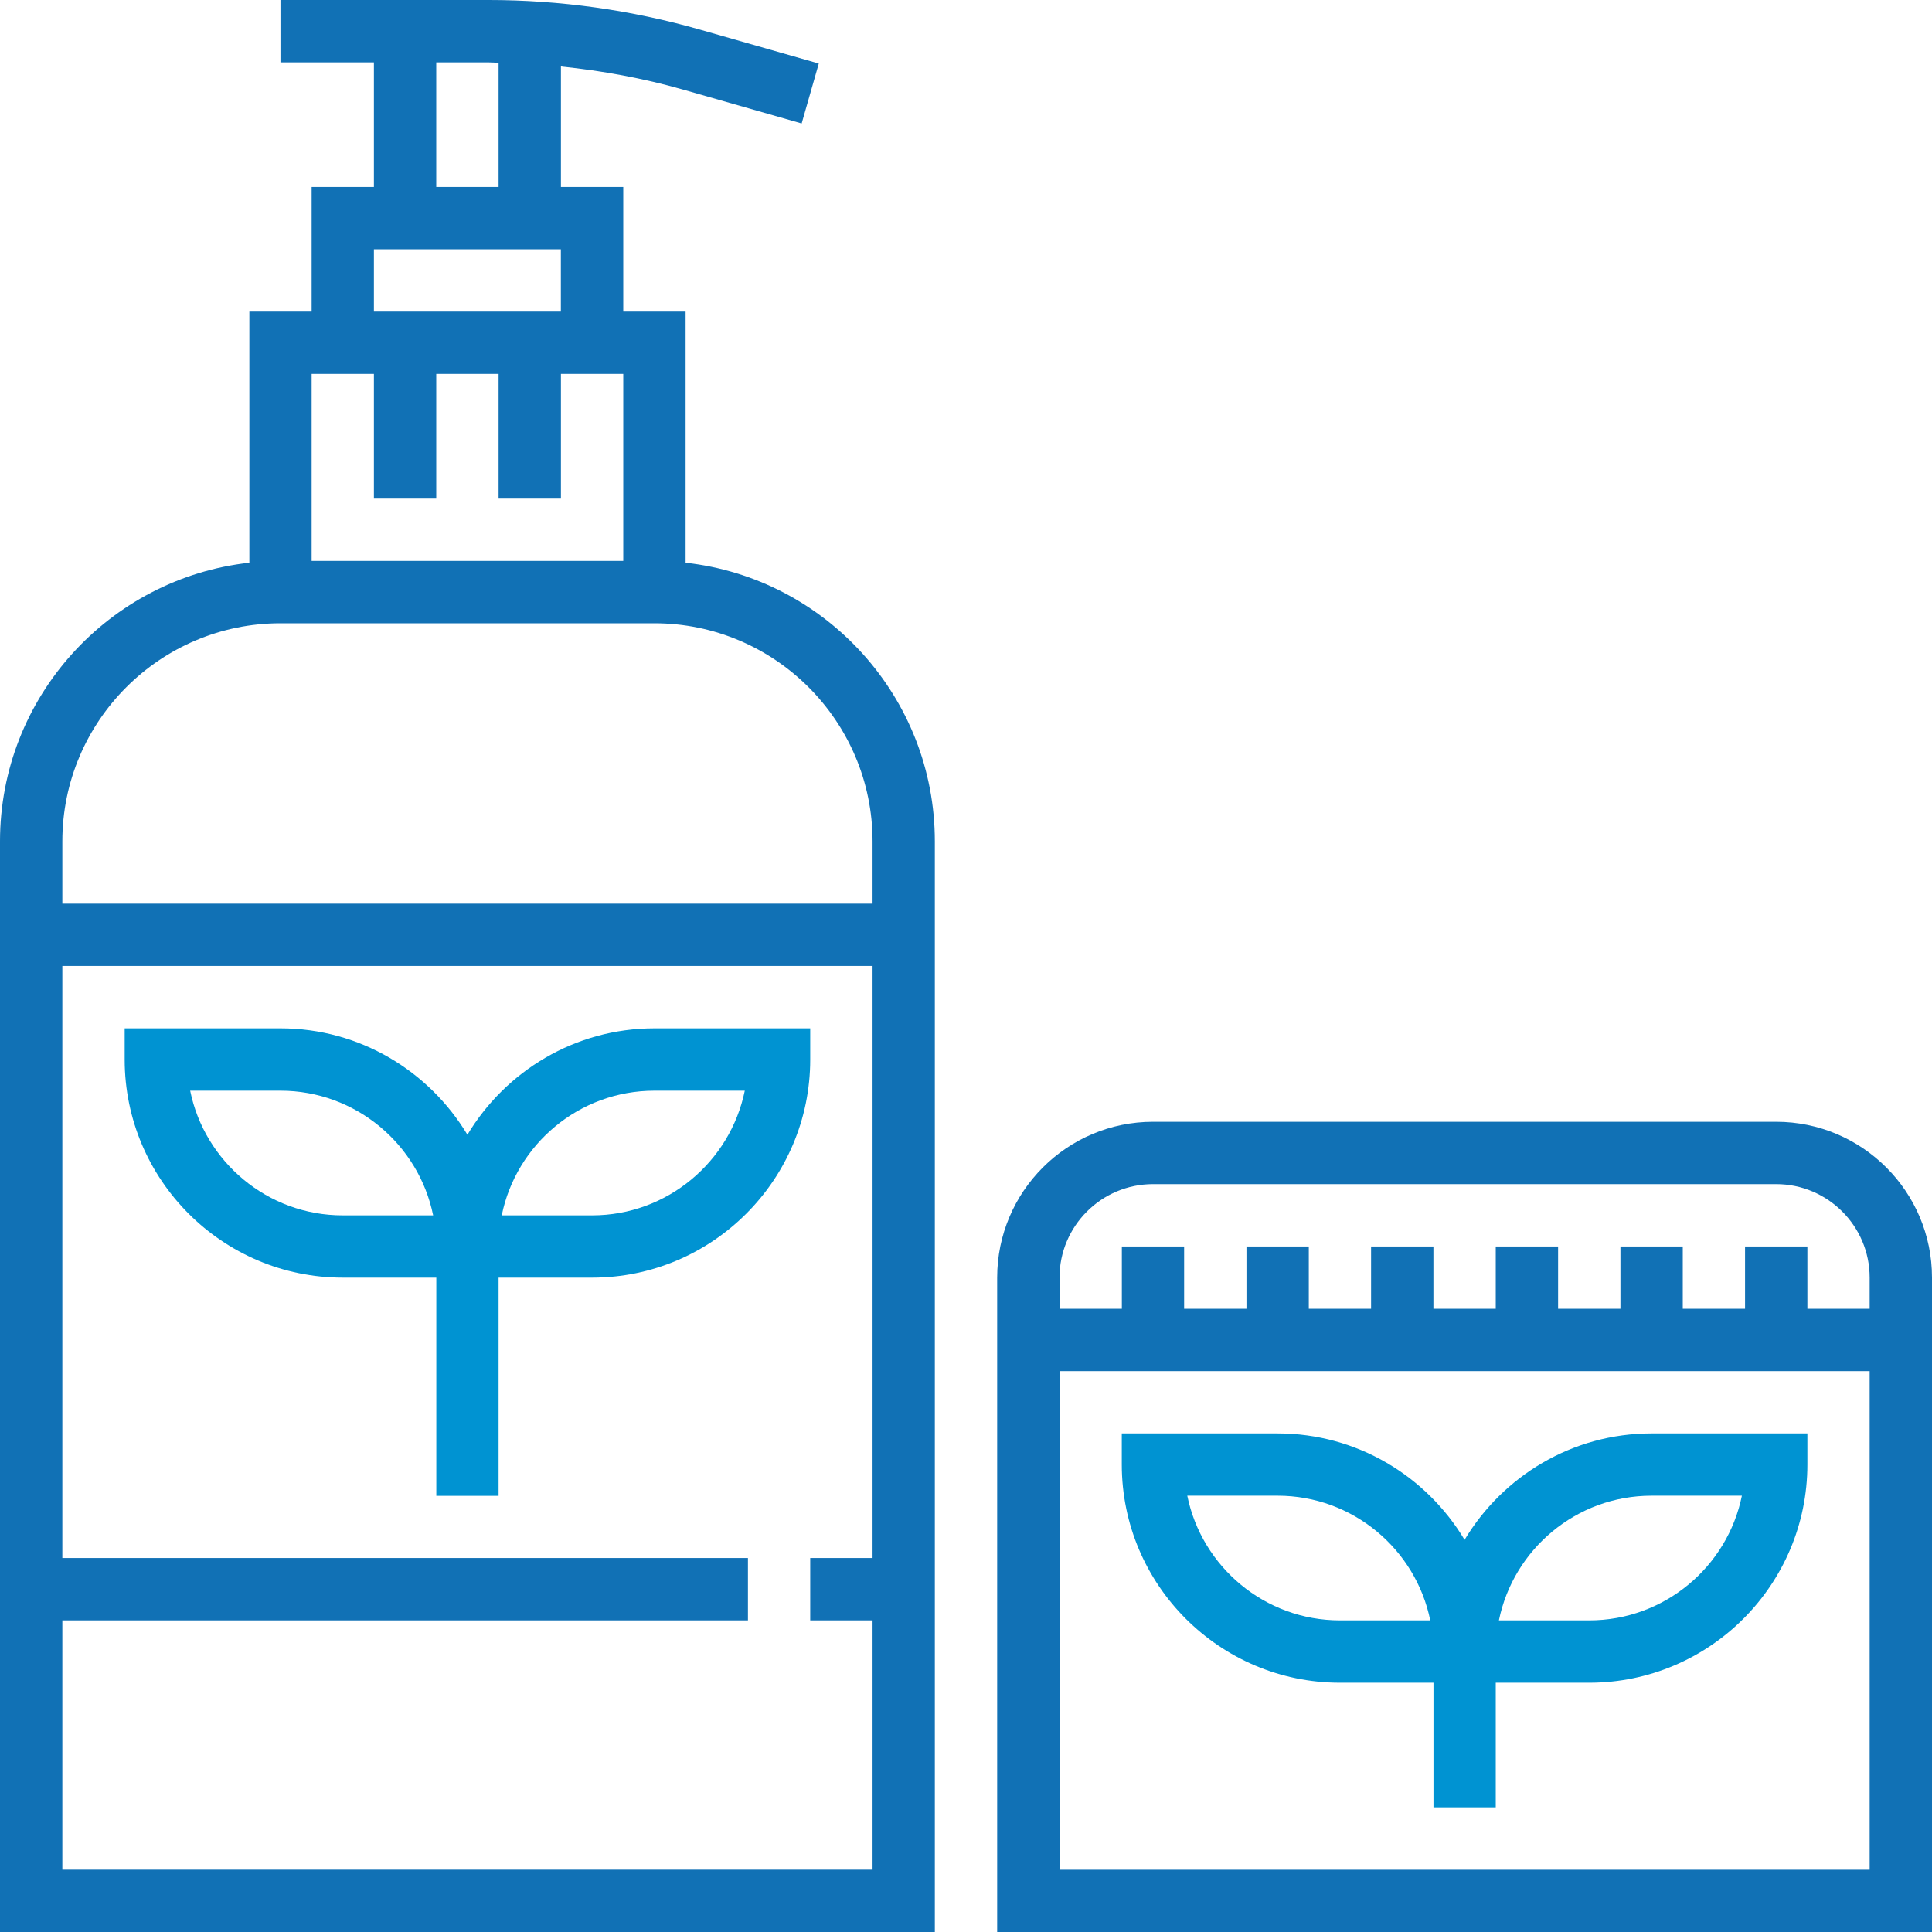
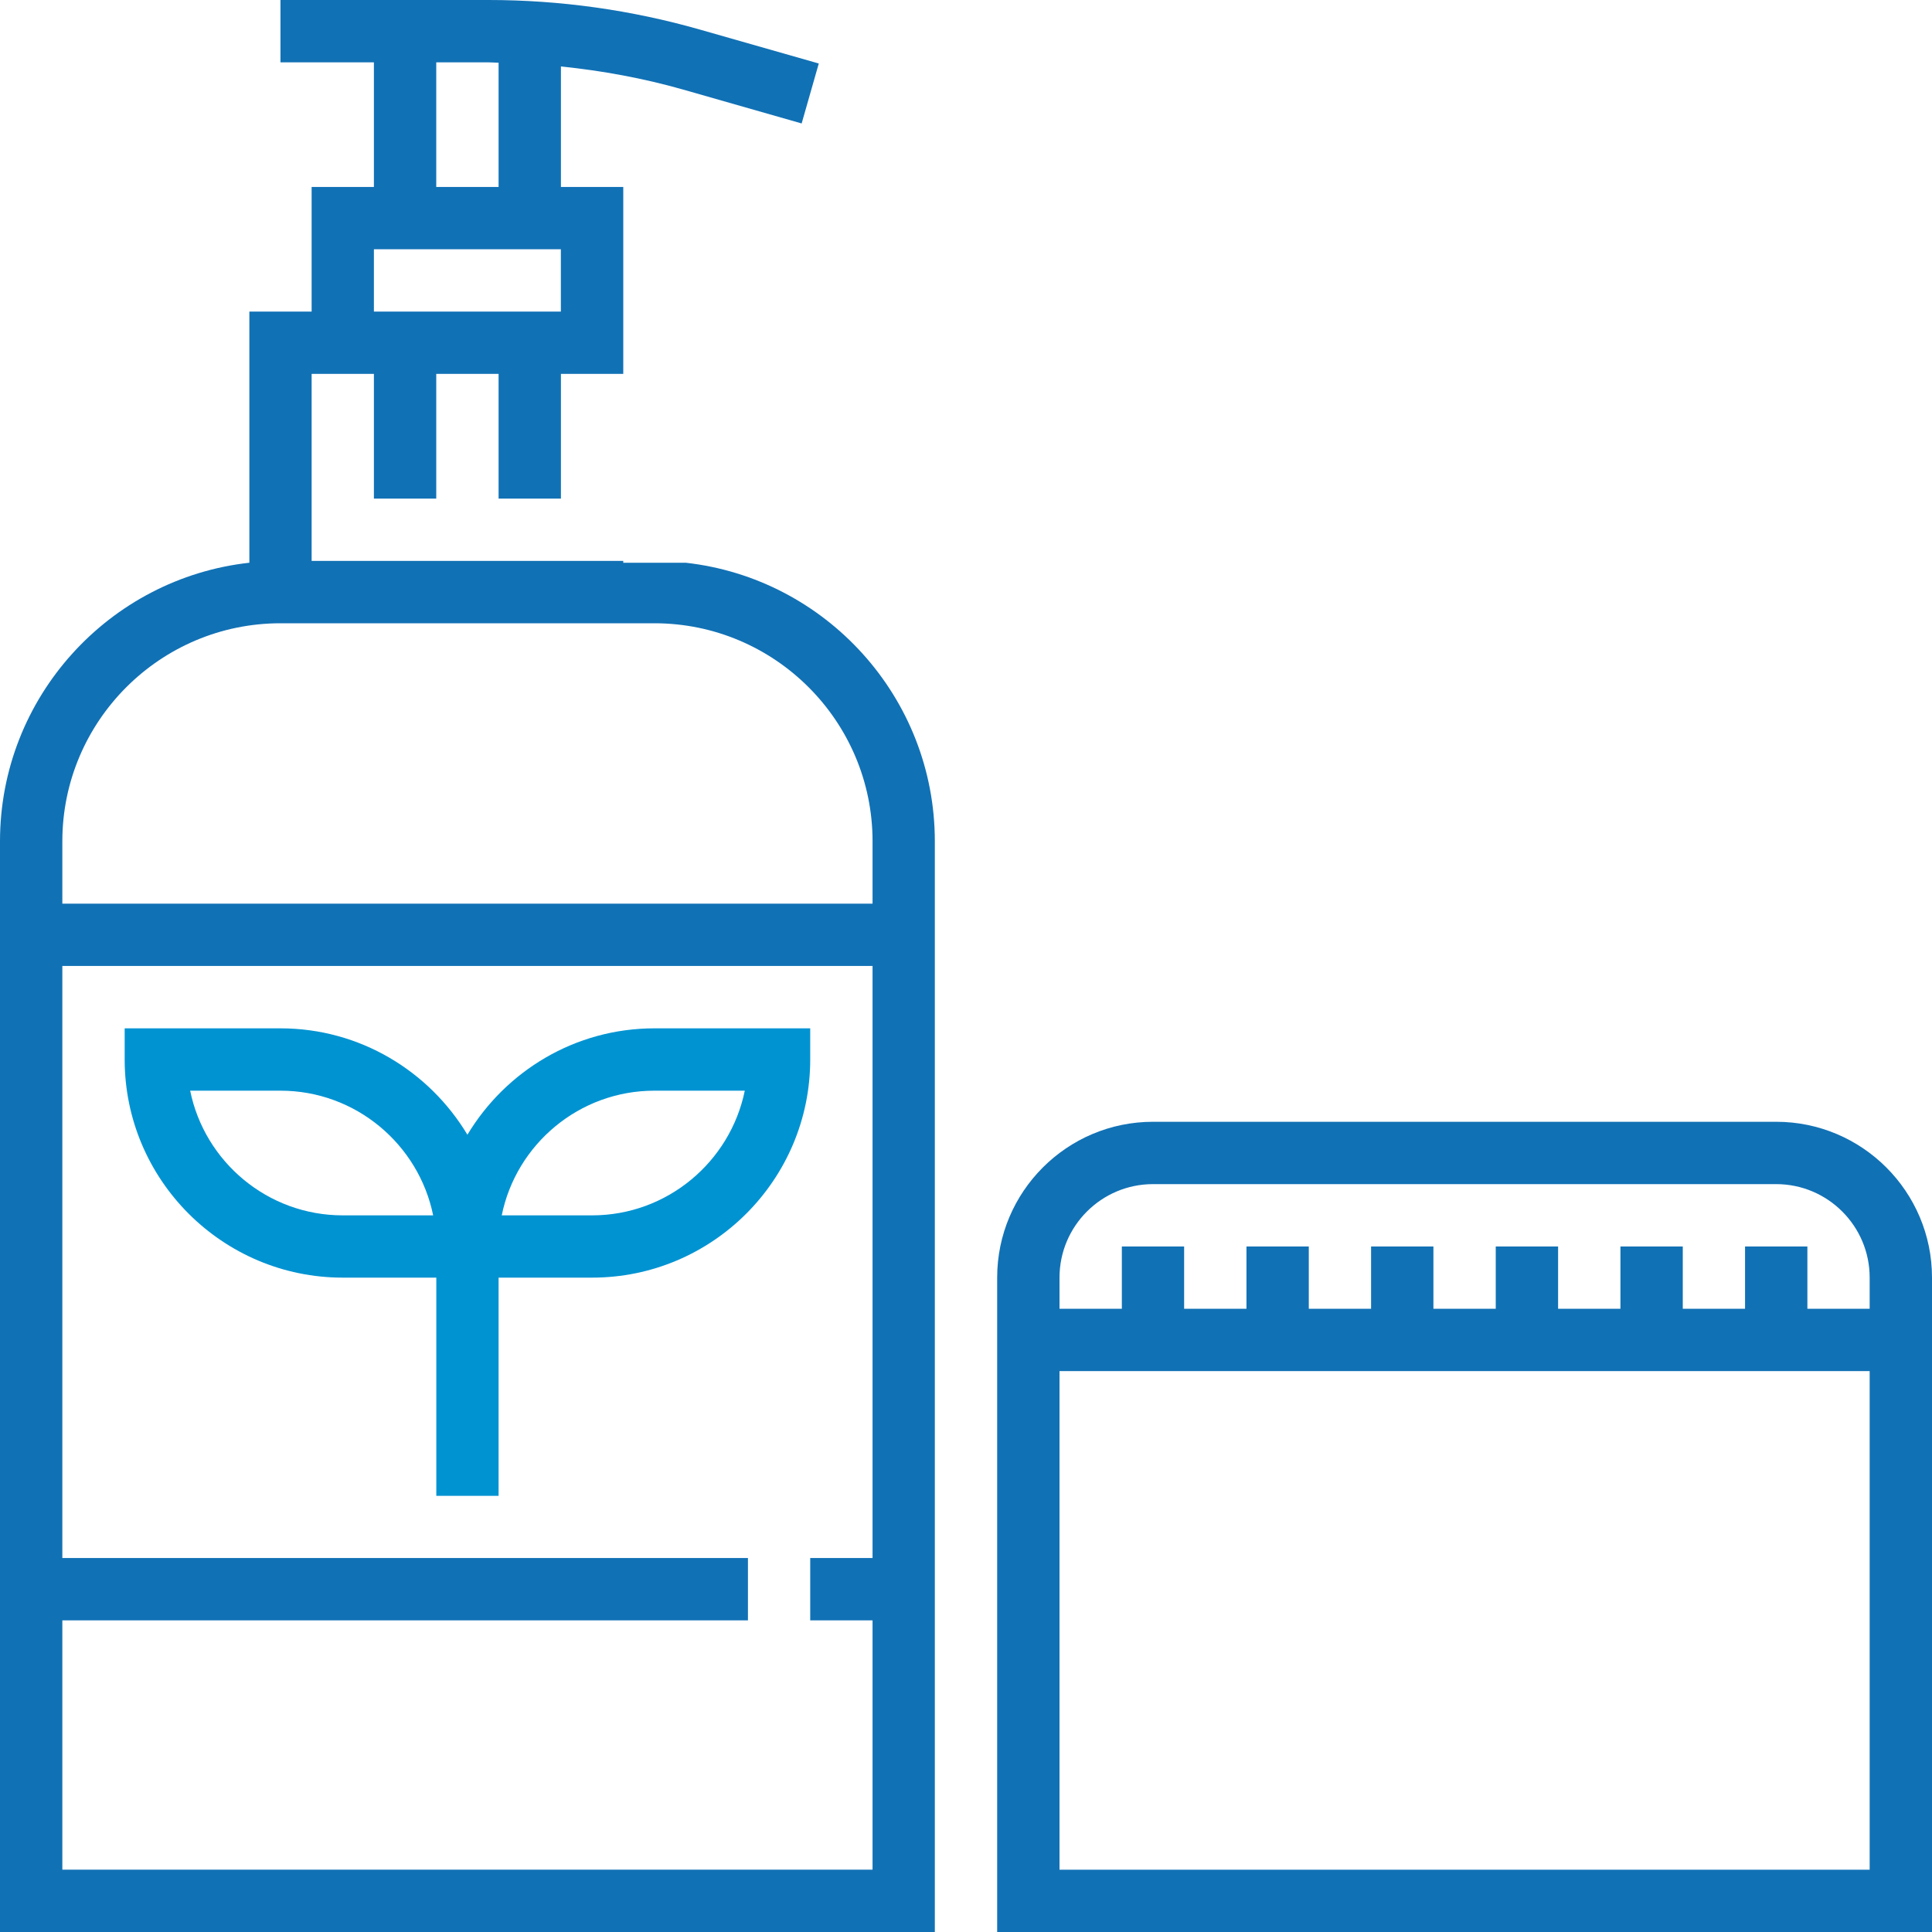
<svg xmlns="http://www.w3.org/2000/svg" width="30" height="30" viewBox="0 0 30 30" fill="none">
-   <path d="M13.549 14.032H0.968V13.064C0.968 11.197 2.488 9.678 4.355 9.678H10.161C12.029 9.678 13.549 11.197 13.549 13.064V14.032ZM13.549 24.193H12.581V25.161H13.549V29.032H0.968V25.161H11.614V24.193H0.968V14.999H13.549V24.193ZM4.839 5.806H5.806V7.742H6.774V5.806H7.742V7.742H8.71V5.806H9.678V8.71H4.839V5.806ZM5.806 3.87H8.709V4.838H5.806V3.87ZM6.774 0.968H7.585C7.637 0.968 7.689 0.973 7.742 0.974V2.903H6.774V0.968ZM10.646 8.738V4.838H9.678V2.903H8.71V1.032C9.351 1.098 9.987 1.214 10.608 1.391L12.448 1.917L12.714 0.986L10.874 0.461C9.804 0.155 8.698 -0 7.585 -0H4.355V0.968H5.806V2.903H4.839V4.838H3.872V8.738C1.697 8.979 0 10.826 0 13.064V30H14.516V13.064C14.516 10.826 12.819 8.979 10.646 8.738Z" fill="#1171B5" />
+   <path d="M13.549 14.032H0.968V13.064C0.968 11.197 2.488 9.678 4.355 9.678H10.161C12.029 9.678 13.549 11.197 13.549 13.064V14.032ZM13.549 24.193H12.581V25.161H13.549V29.032H0.968V25.161H11.614V24.193H0.968V14.999H13.549V24.193ZM4.839 5.806H5.806V7.742H6.774V5.806H7.742V7.742H8.71V5.806H9.678V8.71H4.839V5.806ZM5.806 3.87H8.709V4.838H5.806V3.87ZM6.774 0.968H7.585C7.637 0.968 7.689 0.973 7.742 0.974V2.903H6.774V0.968ZM10.646 8.738H9.678V2.903H8.71V1.032C9.351 1.098 9.987 1.214 10.608 1.391L12.448 1.917L12.714 0.986L10.874 0.461C9.804 0.155 8.698 -0 7.585 -0H4.355V0.968H5.806V2.903H4.839V4.838H3.872V8.738C1.697 8.979 0 10.826 0 13.064V30H14.516V13.064C14.516 10.826 12.819 8.979 10.646 8.738Z" fill="#1171B5" />
  <path d="M4.355 16.936C5.523 16.936 6.501 17.769 6.726 18.872H5.322C4.154 18.872 3.177 18.039 2.953 16.936H4.355ZM10.162 16.936H11.565C11.339 18.039 10.362 18.872 9.194 18.872H7.791C8.015 17.769 8.993 16.936 10.162 16.936ZM5.322 19.839H6.775V23.227H7.742V19.839H9.194C11.061 19.839 12.581 18.32 12.581 16.452V15.968H10.162C8.929 15.968 7.851 16.633 7.258 17.62C6.665 16.633 5.588 15.968 4.355 15.968H1.936V16.452C1.936 18.32 3.456 19.839 5.322 19.839Z" fill="#0093D2" />
-   <path d="M19.839 23.225C21.008 23.225 21.985 24.059 22.209 25.161H20.807C19.638 25.161 18.661 24.328 18.436 23.225H19.839ZM25.645 23.225H27.048C26.824 24.328 25.846 25.161 24.677 25.161H23.275C23.5 24.059 24.476 23.225 25.645 23.225ZM20.807 26.129H22.259V28.064H23.226V26.129H24.677C26.545 26.129 28.065 24.609 28.065 22.741V22.258H25.645C24.413 22.258 23.335 22.922 22.742 23.91C22.15 22.922 21.072 22.258 19.839 22.258H17.419V22.741C17.419 24.609 18.939 26.129 20.807 26.129Z" fill="#0093D2" />
  <path d="M29.032 20.322H28.065V19.355H27.097V20.322H26.13V19.355H25.162V20.322H24.194V19.355H23.226V20.322H22.258V19.355H21.29V20.322H20.323V19.355H19.355V20.322H18.387V19.355H17.42V20.322H16.452V19.838C16.452 19.038 17.103 18.387 17.904 18.387H27.581C28.381 18.387 29.032 19.038 29.032 19.838V20.322ZM29.032 29.033H16.452V21.29H29.032V29.033ZM27.581 17.419H17.904C16.569 17.419 15.484 18.504 15.484 19.838V30H30V19.838C30 18.504 28.915 17.419 27.581 17.419Z" fill="#1171B5" />
</svg>